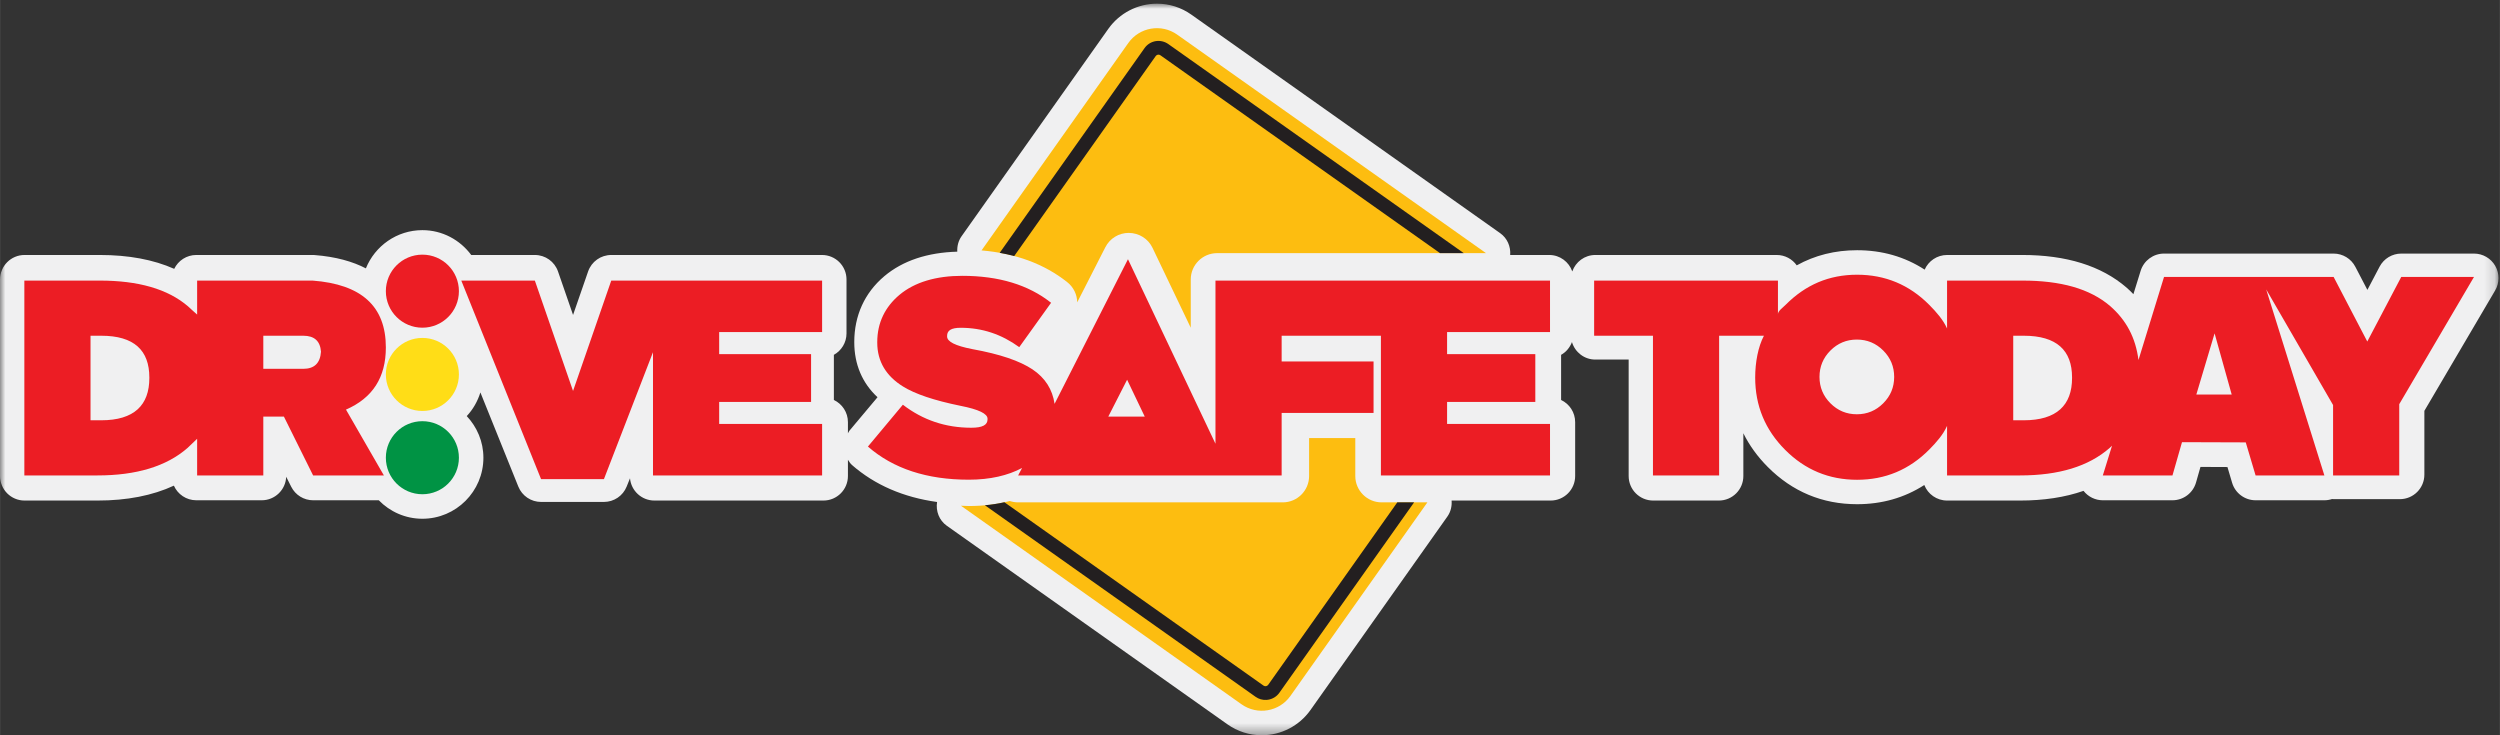
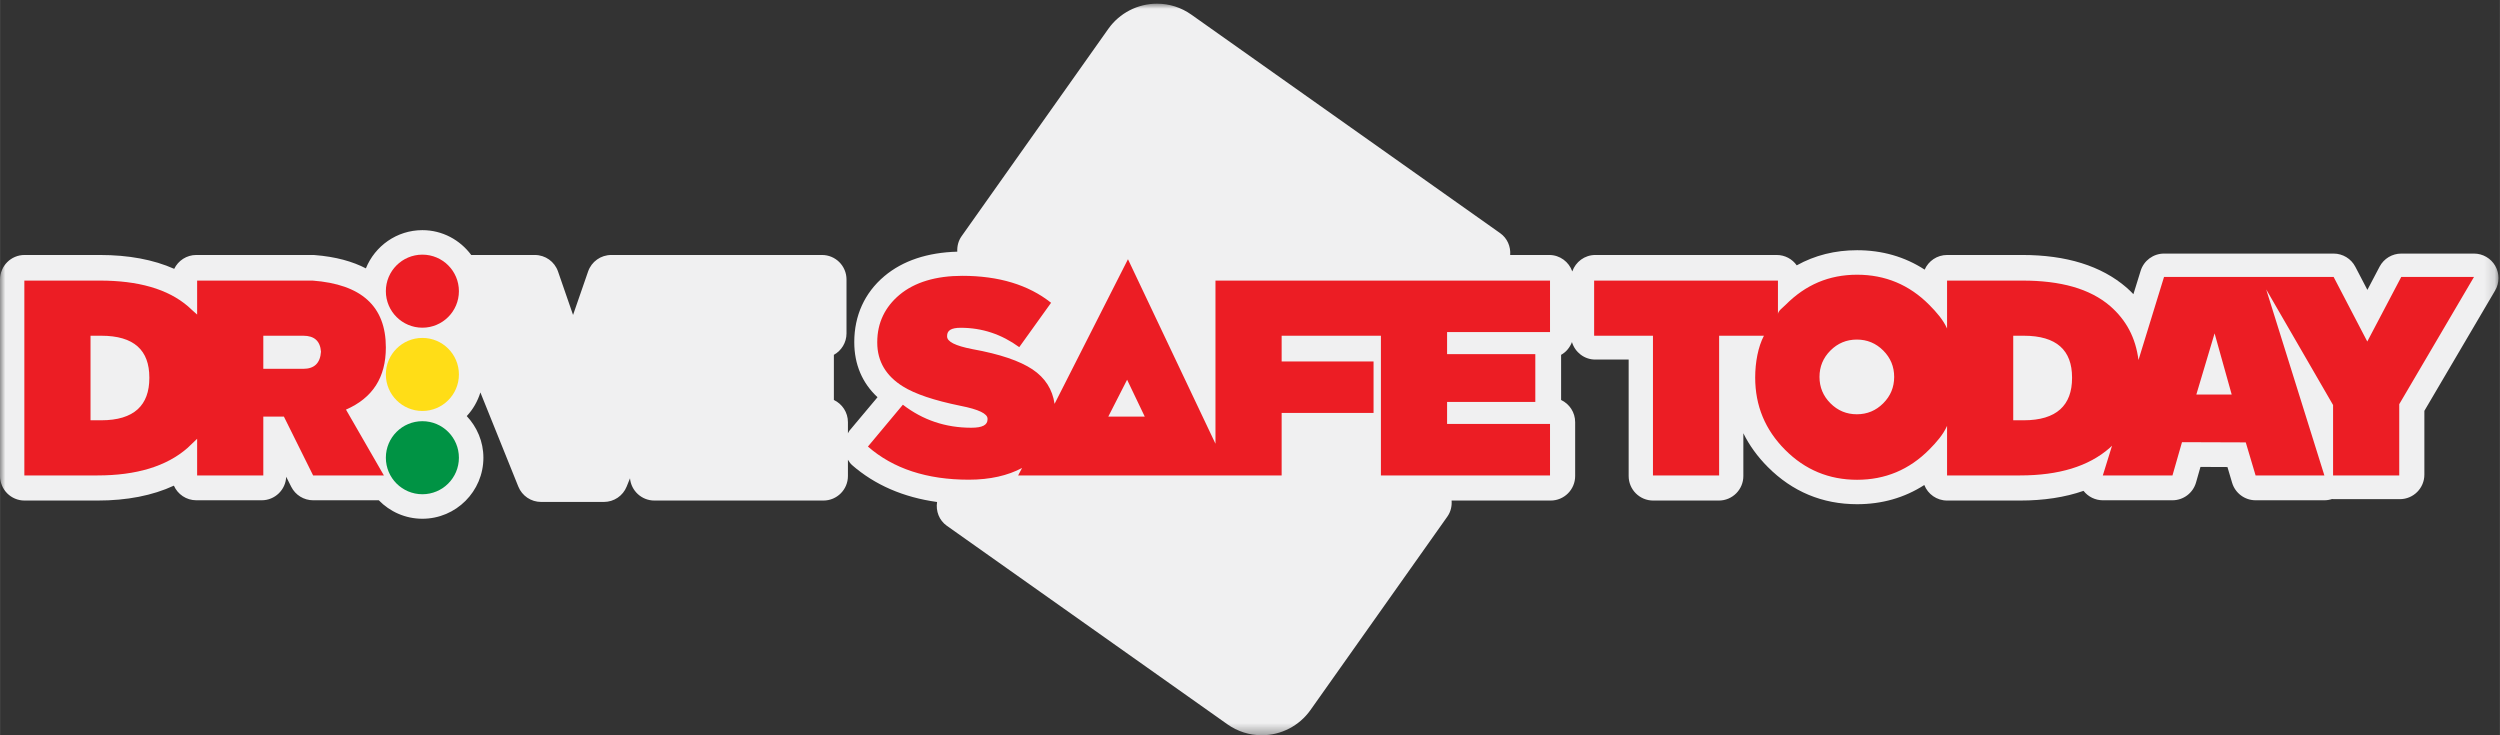
<svg xmlns="http://www.w3.org/2000/svg" xmlns:xlink="http://www.w3.org/1999/xlink" width="190" height="55.88" viewBox="0 0 238 70" class="logoSVG">
  <rect x="0" y="0" width="238" height="70" fill="#333333" stroke="none" />
  <defs>
    <polygon id="logo-a" points="0 .002 237.863 .002 237.863 69.65 0 69.65" />
  </defs>
  <style>
    .red-light {
      transition: all .1s ease-in-out;
      animation: redColorChange 10s infinite;
    }

    .green-light {
      transition: all .1s ease-in-out;
      animation: greenColorChange 10s infinite;
    }

    .yellow-light {
      transition: all .1s ease-in-out;
      animation: yellowColorChange 10s infinite;
    }

    @keyframes redColorChange {
      0% {   fill: rgba(236, 29, 36, .2); }
      5% {   fill: #EC1D24; }
      55% {  fill: #EC1D24; }
      60% {  fill: rgba(236, 29, 36, .2); }
      100% { fill: rgba(236, 29, 36, .2); }
    }
    @keyframes yellowColorChange {
      0% {    fill: rgba(246, 127, 23, .2); }
      80% {   fill: rgba(246, 127, 23, .2); }
      85% {   fill: #F68017; }
      100% {  fill: #F68017; }
    }
    @keyframes greenColorChange {
      0% {   fill: rgba(0, 147, 69, .2);  }
      55% {  fill: rgba(0, 147, 69, .2); }
      60% {  fill: #009344; }
      80% {   fill: #009344; }
      85% {   fill: rgba(0, 147, 69, .2); }
      100% { fill: rgba(0, 147, 69, .2); }
    }
  </style>
  <g fill="none" fill-rule="evenodd">
    <g transform="translate(0 .348)">
      <mask id="logo-b" fill="#fff">
        <use xlink:href="#logo-a" />
      </mask>
      <path fill="#F0F0F1" d="M237.555,24.968 C237.139,24.242 236.367,23.794 235.531,23.794 L228.606,23.794 C227.74,23.794 226.945,24.274 226.542,25.04 L225.38,27.25 L224.231,25.048 C223.83,24.277 223.033,23.794 222.164,23.794 L215.458,23.794 L215.158,23.794 L206.02,23.794 C204.998,23.794 204.095,24.46 203.793,25.436 L203.104,27.659 C202.893,27.436 202.669,27.223 202.434,27.017 C200.048,24.962 196.721,23.927 192.53,23.927 L185.366,23.927 C184.411,23.927 183.59,24.501 183.23,25.322 C181.336,24.094 179.183,23.474 176.799,23.474 C174.698,23.474 172.775,23.957 171.051,24.914 C170.629,24.317 169.932,23.927 169.146,23.927 L151.875,23.927 C150.857,23.927 150,24.584 149.682,25.494 C149.364,24.584 148.507,23.927 147.489,23.927 L143.771,23.927 C143.832,23.123 143.495,22.329 142.816,21.849 L113.416,1.045 C112.453,0.363 111.321,0.002 110.144,0.002 C108.305,0.002 106.573,0.898 105.512,2.398 L91.538,22.146 C91.231,22.58 91.106,23.098 91.132,23.612 C88.302,23.692 85.956,24.459 84.189,25.944 C82.314,27.524 81.325,29.694 81.325,32.222 C81.325,34.343 82.084,36.121 83.538,37.469 L80.854,40.668 C80.792,40.742 80.772,40.832 80.721,40.91 L80.721,39.841 C80.721,38.909 80.174,38.104 79.383,37.731 L79.383,33.434 C80.101,33.036 80.586,32.271 80.586,31.393 L80.586,26.259 C80.586,24.971 79.542,23.927 78.254,23.927 L65.085,23.927 L62.296,23.927 L58.189,23.927 C57.195,23.927 56.31,24.557 55.985,25.496 L54.552,29.636 L53.12,25.496 C52.794,24.557 51.91,23.927 50.916,23.927 L44.858,23.927 C43.799,22.501 42.117,21.563 40.208,21.563 C37.773,21.563 35.69,23.073 34.828,25.202 C33.581,24.555 31.985,24.091 29.931,23.933 C29.872,23.929 29.812,23.927 29.753,23.927 L18.683,23.927 C17.758,23.927 16.958,24.466 16.581,25.247 C14.603,24.368 12.234,23.927 9.498,23.927 L2.332,23.927 C1.044,23.927 0,24.971 0,26.259 L0,44.974 C0,46.261 1.044,47.306 2.332,47.306 L9.282,47.306 C12.085,47.306 14.516,46.83 16.549,45.888 C16.91,46.707 17.73,47.28 18.683,47.28 L24.912,47.28 C26.168,47.28 27.193,46.285 27.242,45.04 L27.721,45.994 C28.117,46.782 28.923,47.28 29.805,47.28 L36.056,47.28 C37.111,48.362 38.58,49.039 40.208,49.039 C43.411,49.039 46.017,46.433 46.017,43.229 C46.017,41.693 45.408,40.305 44.431,39.265 C45.026,38.631 45.466,37.863 45.73,37.013 L49.342,45.978 C49.698,46.86 50.554,47.438 51.505,47.438 L57.492,47.438 C58.444,47.438 59.3,46.86 59.655,45.978 L59.974,45.187 C60.082,46.375 61.08,47.306 62.296,47.306 L78.389,47.306 C79.677,47.306 80.721,46.261 80.721,44.974 L80.721,43.423 C80.836,43.598 80.941,43.779 81.107,43.923 C83.284,45.824 86.003,46.999 89.208,47.444 C89.074,48.308 89.403,49.188 90.134,49.705 L116.849,68.608 C117.811,69.289 118.943,69.65 120.121,69.65 C121.96,69.65 123.691,68.755 124.753,67.255 L137.793,48.827 C138.112,48.376 138.234,47.837 138.193,47.306 L147.624,47.306 C148.912,47.306 149.956,46.261 149.956,44.974 L149.956,39.841 C149.956,38.909 149.409,38.104 148.618,37.731 L148.618,33.434 C149.096,33.169 149.454,32.733 149.652,32.218 C149.939,33.179 150.821,33.884 151.875,33.884 L155.05,33.884 L155.05,44.974 C155.05,46.261 156.094,47.306 157.382,47.306 L163.637,47.306 C164.925,47.306 165.969,46.261 165.969,44.974 L165.969,40.9 C166.541,42.056 167.316,43.126 168.291,44.106 C170.632,46.46 173.495,47.654 176.799,47.654 C179.168,47.654 181.31,47.04 183.196,45.827 C183.536,46.693 184.38,47.306 185.366,47.306 L192.315,47.306 C194.574,47.306 196.593,46.997 198.354,46.383 C198.796,46.948 199.473,47.28 200.192,47.28 L206.823,47.28 C207.865,47.28 208.78,46.588 209.066,45.587 L209.488,44.105 L212.057,44.116 L212.5,45.611 C212.794,46.6 213.704,47.28 214.736,47.28 L221.285,47.28 C221.534,47.28 221.779,47.239 222.01,47.164 C222.077,47.17 222.147,47.173 222.216,47.173 L228.473,47.173 C229.761,47.173 230.805,46.129 230.805,44.841 L230.805,38.766 L237.541,27.308 C237.965,26.587 237.97,25.694 237.555,24.968" mask="url(#logo-b)" />
    </g>
-     <path fill="#FDBD10" d="M101.6 26.862C102.212 27.346 102.539 28.058 102.551 28.783L105.227 23.54C105.656 22.697 106.512 22.172 107.459 22.172 108.451 22.185 109.305 22.732 109.72 23.596L113.359 31.202 113.359 26.606C113.359 25.225 114.484 24.1 115.866 24.1L141.47 24.1 112.069 3.296C110.564 2.231 108.48 2.587 107.415 4.093L93.441 23.84C96.667 24.116 99.41 25.123 101.6 26.862M131.53 47.827C130.149 47.827 129.024 46.702 129.024 45.321L129.024 41.705 124.627 41.705 124.627 45.321C124.627 46.702 123.502 47.827 122.121 47.827L96.926 47.827C96.655 47.827 96.383 47.783 96.126 47.697 94.943 48.014 93.636 48.175 92.237 48.175 91.98 48.175 91.734 48.157 91.482 48.149L118.195 67.052C119.7 68.117 121.784 67.76 122.849 66.255L135.889 47.827 131.53 47.827z" />
-     <path fill="#231F20" d="M96.551 24.379L110.026 5.334C110.075 5.266 110.148 5.22 110.227 5.207L110.272 5.202C110.34 5.198 110.409 5.22 110.467 5.26L137.091 24.1 139.353 24.1 111.222 4.194C110.88 3.952 110.459 3.852 110.033 3.914 110.025 3.916 110.018 3.917 110.011 3.918 109.582 3.993 109.209 4.228 108.961 4.58L95.169 24.071C95.642 24.155 96.102 24.258 96.551 24.379M133.022 47.827L120.731 65.199C120.628 65.339 120.431 65.376 120.289 65.273L95.616 47.814C95.024 47.947 94.404 48.043 93.759 48.101L119.535 66.341C119.836 66.553 120.189 66.655 120.555 66.634 120.606 66.633 120.658 66.627 120.708 66.619 121.147 66.555 121.538 66.318 121.796 65.953L134.622 47.827 133.022 47.827z" />
    <path fill="#EC1D24" d="M43.685,27.721 C43.685,25.8 42.128,24.243 40.208,24.243 C38.287,24.243 36.73,25.8 36.73,27.721 C36.73,29.641 38.287,31.198 40.208,31.198 C42.128,31.198 43.685,29.641 43.685,27.721" class="red-light" />
    <path fill="#FFDD17" d="M43.685,35.648 C43.685,33.728 42.128,32.171 40.208,32.171 C38.287,32.171 36.73,33.728 36.73,35.648 C36.73,37.569 38.287,39.126 40.208,39.126 C42.128,39.126 43.685,37.569 43.685,35.648" class="yellow-light" />
    <path fill="#009344" d="M43.685,43.576 C43.685,41.656 42.128,40.099 40.208,40.099 C38.287,40.099 36.73,41.656 36.73,43.576 C36.73,45.497 38.287,47.054 40.208,47.054 C42.128,47.054 43.685,45.497 43.685,43.576" class="green-light" />
    <path fill="#EC1D24" d="M28.869,35.113 L25.063,35.113 L25.063,31.963 L28.869,31.963 C29.92,31.963 30.481,32.468 30.554,33.484 C30.481,34.572 29.92,35.113 28.869,35.113 L28.869,35.113 Z M14.213,35.99 C14.213,38.574 12.768,40.013 9.63,40.013 L8.613,40.013 L8.613,31.963 L9.63,31.963 C12.768,31.963 14.213,33.353 14.213,35.938 L14.213,35.99 Z M36.73,33.078 C36.73,29.155 34.404,27.063 29.753,26.713 L18.763,26.713 L18.763,29.949 C18.413,29.657 18.202,29.433 17.905,29.173 C15.962,27.5 13.133,26.713 9.498,26.713 L2.313,26.713 L2.313,45.263 L9.282,45.263 C12.954,45.263 15.836,44.409 17.851,42.645 C18.169,42.362 18.413,42.091 18.763,41.774 L18.763,45.263 L25.063,45.263 L25.063,39.663 L27.024,39.663 L29.805,45.263 L36.543,45.263 L32.934,38.997 C35.464,37.891 36.73,35.948 36.73,33.078 L36.73,33.078 Z" />
-     <polygon fill="#EC1D24" points="68.463 38.263 77.213 38.263 77.213 33.713 68.463 33.713 68.463 31.613 78.263 31.613 78.263 26.713 65.086 26.713 62.296 26.713 58.189 26.713 54.551 37.221 50.915 26.713 43.912 26.713 51.505 45.613 57.492 45.613 62.163 33.53 62.163 45.263 78.263 45.263 78.263 40.363 68.463 40.363" />
    <path fill="#EC1D24" d="M105.508 39.663L107.3 36.152 108.98 39.663 105.508 39.663zM137.763 38.263L146.163 38.263 146.163 33.713 137.763 33.713 137.763 31.613 147.563 31.613 147.563 26.713 131.531 26.713 115.713 26.713 115.713 42.246 107.382 24.679 100.394 38.449C100.194 37.081 99.51 35.982 98.288 35.163 97.074 34.36 95.224 33.719 92.568 33.238 90.91 32.916 90.163 32.515 90.163 32.035L90.163 31.98C90.163 31.465 90.545 31.206 91.455 31.206 93.504 31.206 95.339 31.821 97.032 33.05L100.062 28.826C97.906 27.115 95.081 26.26 91.604 26.26 89.109 26.26 87.064 26.865 85.621 28.077 84.266 29.219 83.513 30.716 83.513 32.569L83.513 32.622C83.513 34.423 84.377 35.814 85.962 36.793 87.105 37.506 88.913 38.12 91.445 38.637 93.173 38.977 94.013 39.386 94.013 39.867L94.013 39.921C94.013 40.456 93.54 40.722 92.469 40.722 90.011 40.722 87.857 39.993 85.952 38.531L82.625 42.514C85.031 44.616 88.237 45.669 92.23 45.669 94.257 45.669 95.947 45.273 97.3 44.552L96.926 45.263 115.866 45.263 117.338 45.263 122.013 45.263 122.013 39.313 130.763 39.313 130.763 34.413 122.013 34.413 122.013 31.963 131.463 31.963 131.463 45.263 147.563 45.263 147.563 40.363 137.763 40.363 137.763 38.263zM209.094 37.563L210.833 31.737 212.462 37.563 209.094 37.563zM197.263 35.99C197.263 38.574 195.801 40.013 192.664 40.013L191.663 40.013 191.663 31.963 192.664 31.963C195.801 31.963 197.263 33.353 197.263 35.938L197.263 35.99zM179.286 38.396C178.592 39.092 177.754 39.44 176.773 39.44 175.794 39.44 174.956 39.092 174.261 38.396 173.566 37.702 173.218 36.864 173.218 35.883 173.218 34.904 173.566 34.066 174.261 33.37 174.956 32.676 175.794 32.328 176.773 32.328 177.754 32.328 178.592 32.676 179.286 33.37 179.982 34.066 180.328 34.904 180.328 35.883 180.328 36.864 179.982 37.702 179.286 38.396L179.286 38.396zM228.605 26.363L225.37 32.514 222.164 26.363 215.458 26.363 215.158 26.363 206.02 26.363 203.587 34.275C203.313 32.132 202.418 30.476 200.898 29.145 198.955 27.472 196.166 26.713 192.531 26.713L185.363 26.713 185.363 31.278C185.013 30.47 184.354 29.715 183.655 29.012 181.758 27.107 179.472 26.154 176.798 26.154 174.127 26.154 171.9 27.107 170.002 29.012 169.713 29.303 169.263 29.604 169.263 29.912L169.263 26.713 151.763 26.713 151.763 31.963 157.363 31.963 157.363 45.263 163.663 45.263 163.663 31.963 167.927 31.963C167.375 33.013 167.096 34.492 167.096 35.943 167.096 38.635 168.045 40.916 169.944 42.824 171.841 44.732 174.128 45.677 176.8 45.677 179.473 45.677 181.758 44.72 183.655 42.812 184.354 42.11 185.013 41.351 185.363 40.544L185.363 45.263 192.315 45.263C195.988 45.263 198.829 44.409 200.844 42.645 200.921 42.576 200.994 42.503 201.069 42.432L200.192 45.263 206.823 45.263 207.73 42.096 213.8 42.117 214.736 45.263 221.285 45.263 215.745 27.552 222.113 38.559 222.113 45.263 228.413 45.263 228.413 38.479 235.531 26.363 228.605 26.363z" />
  </g>
</svg>